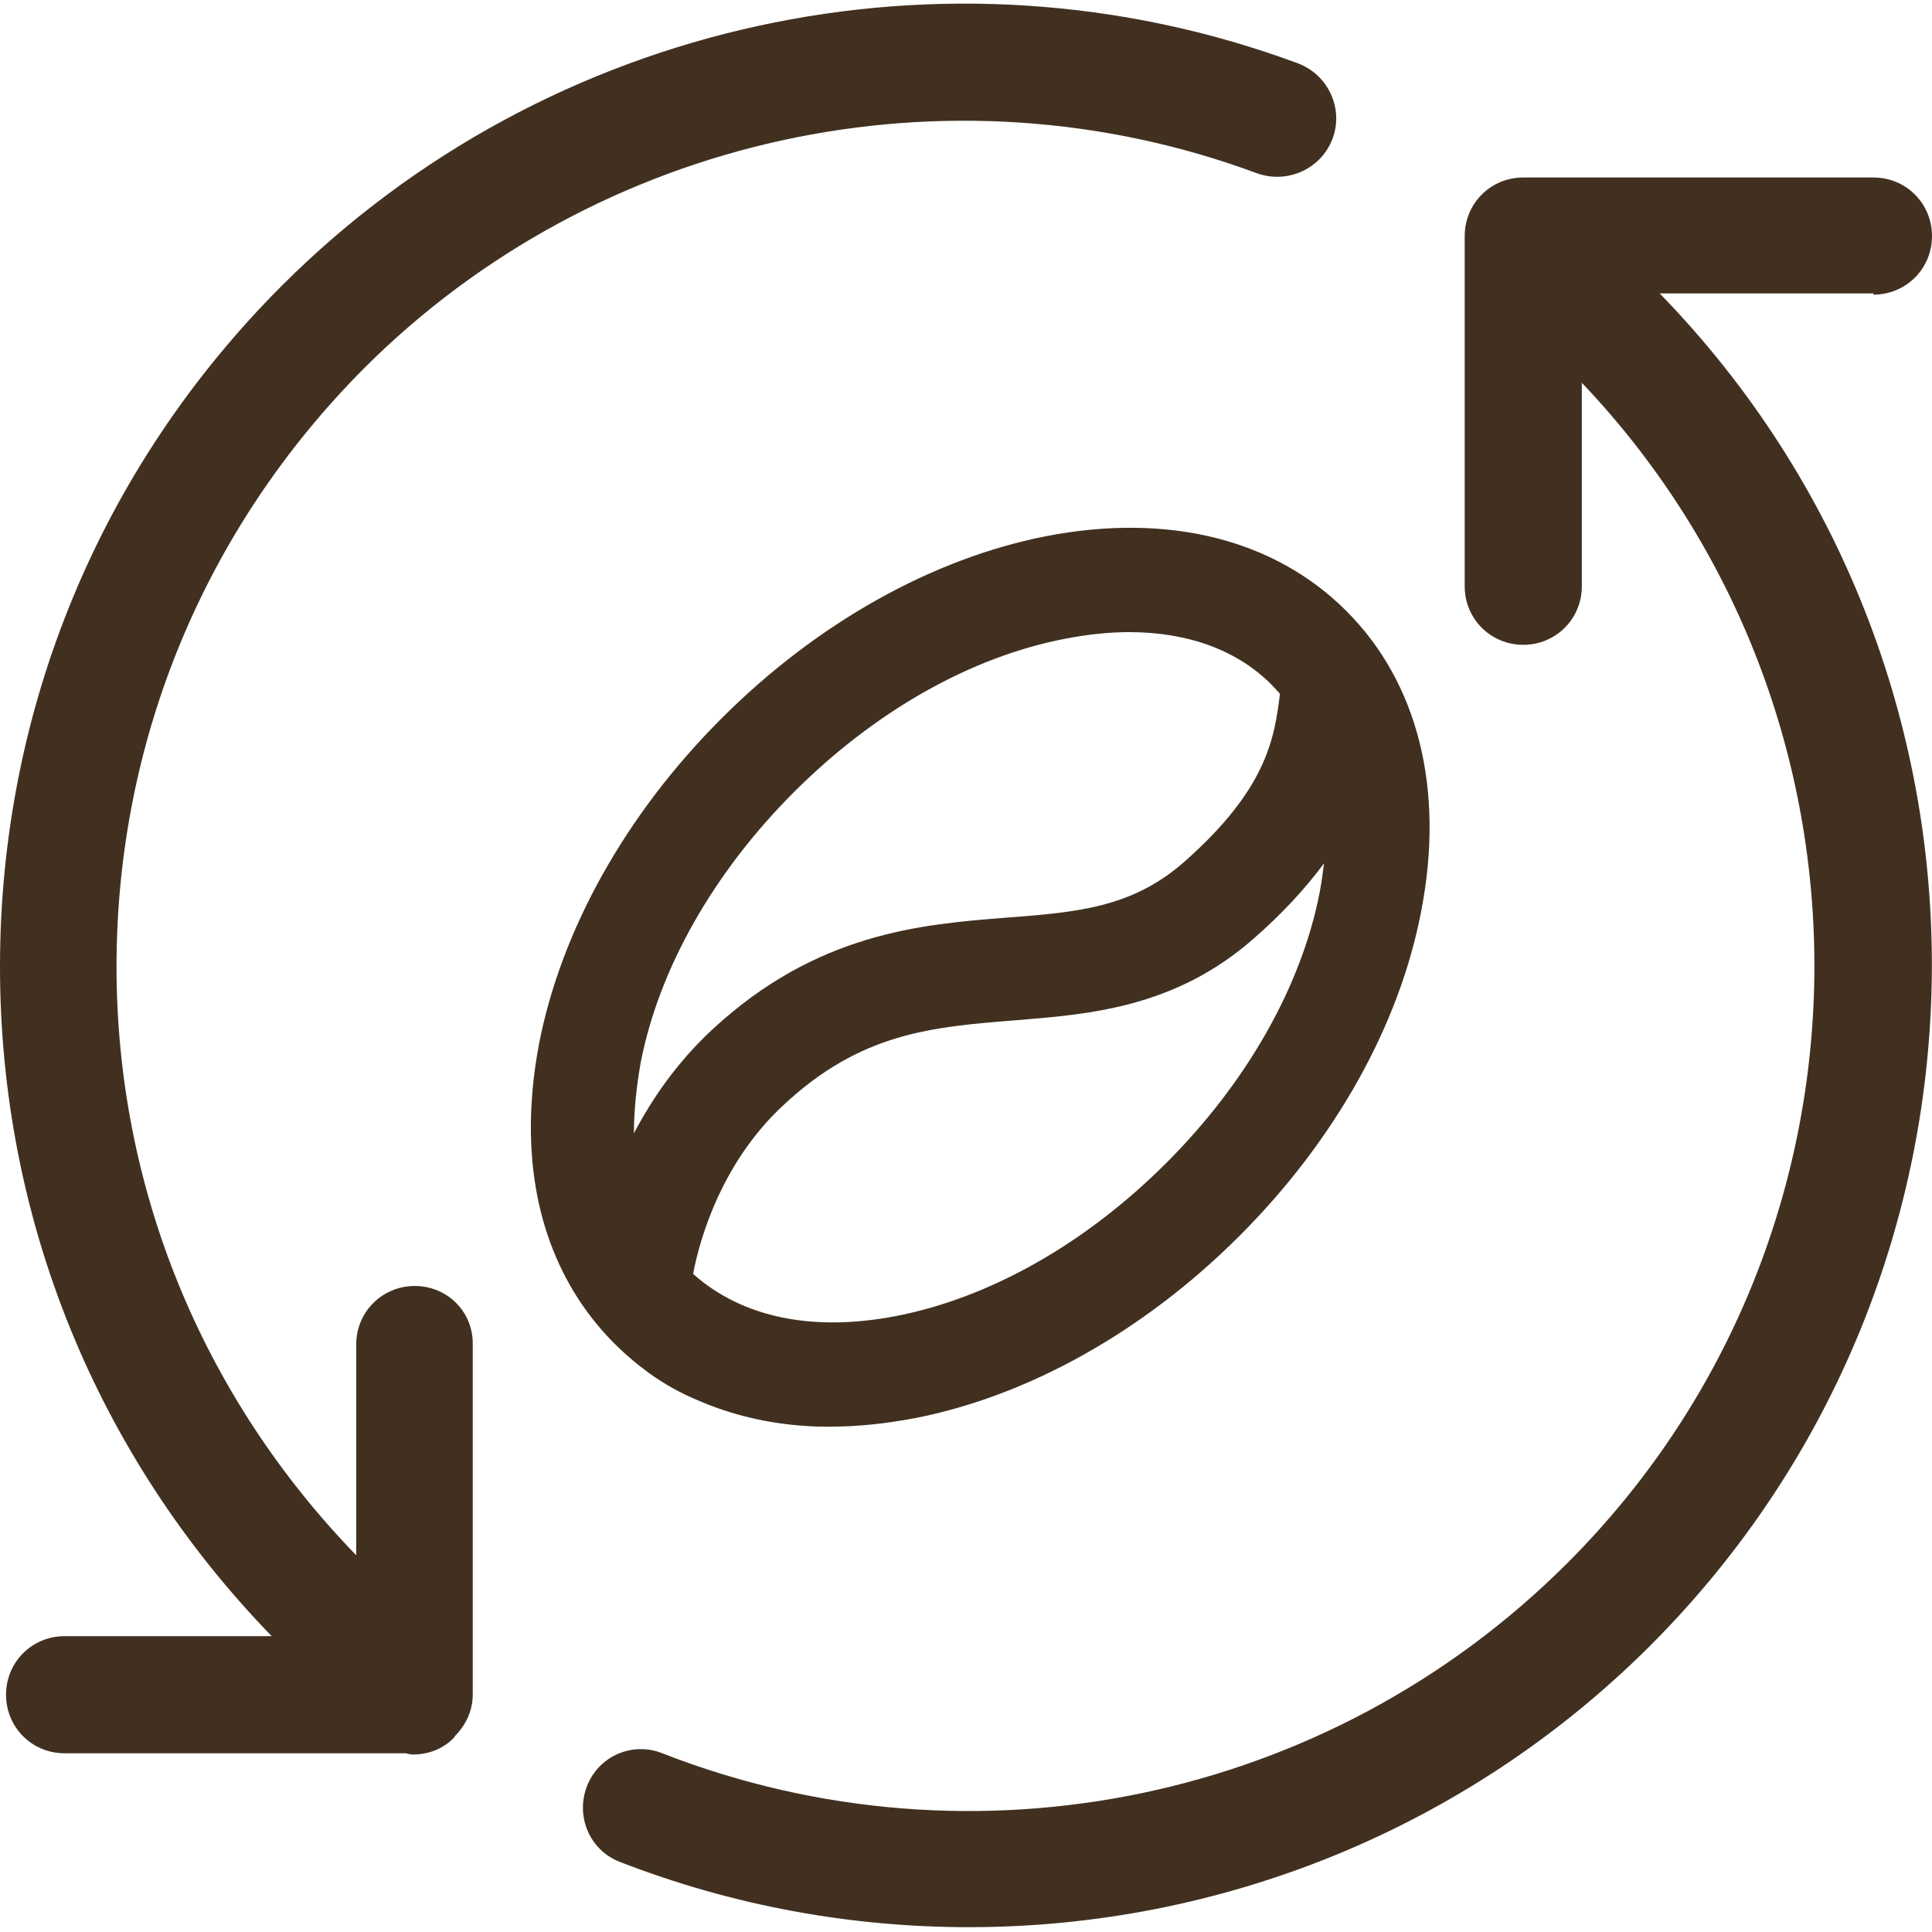
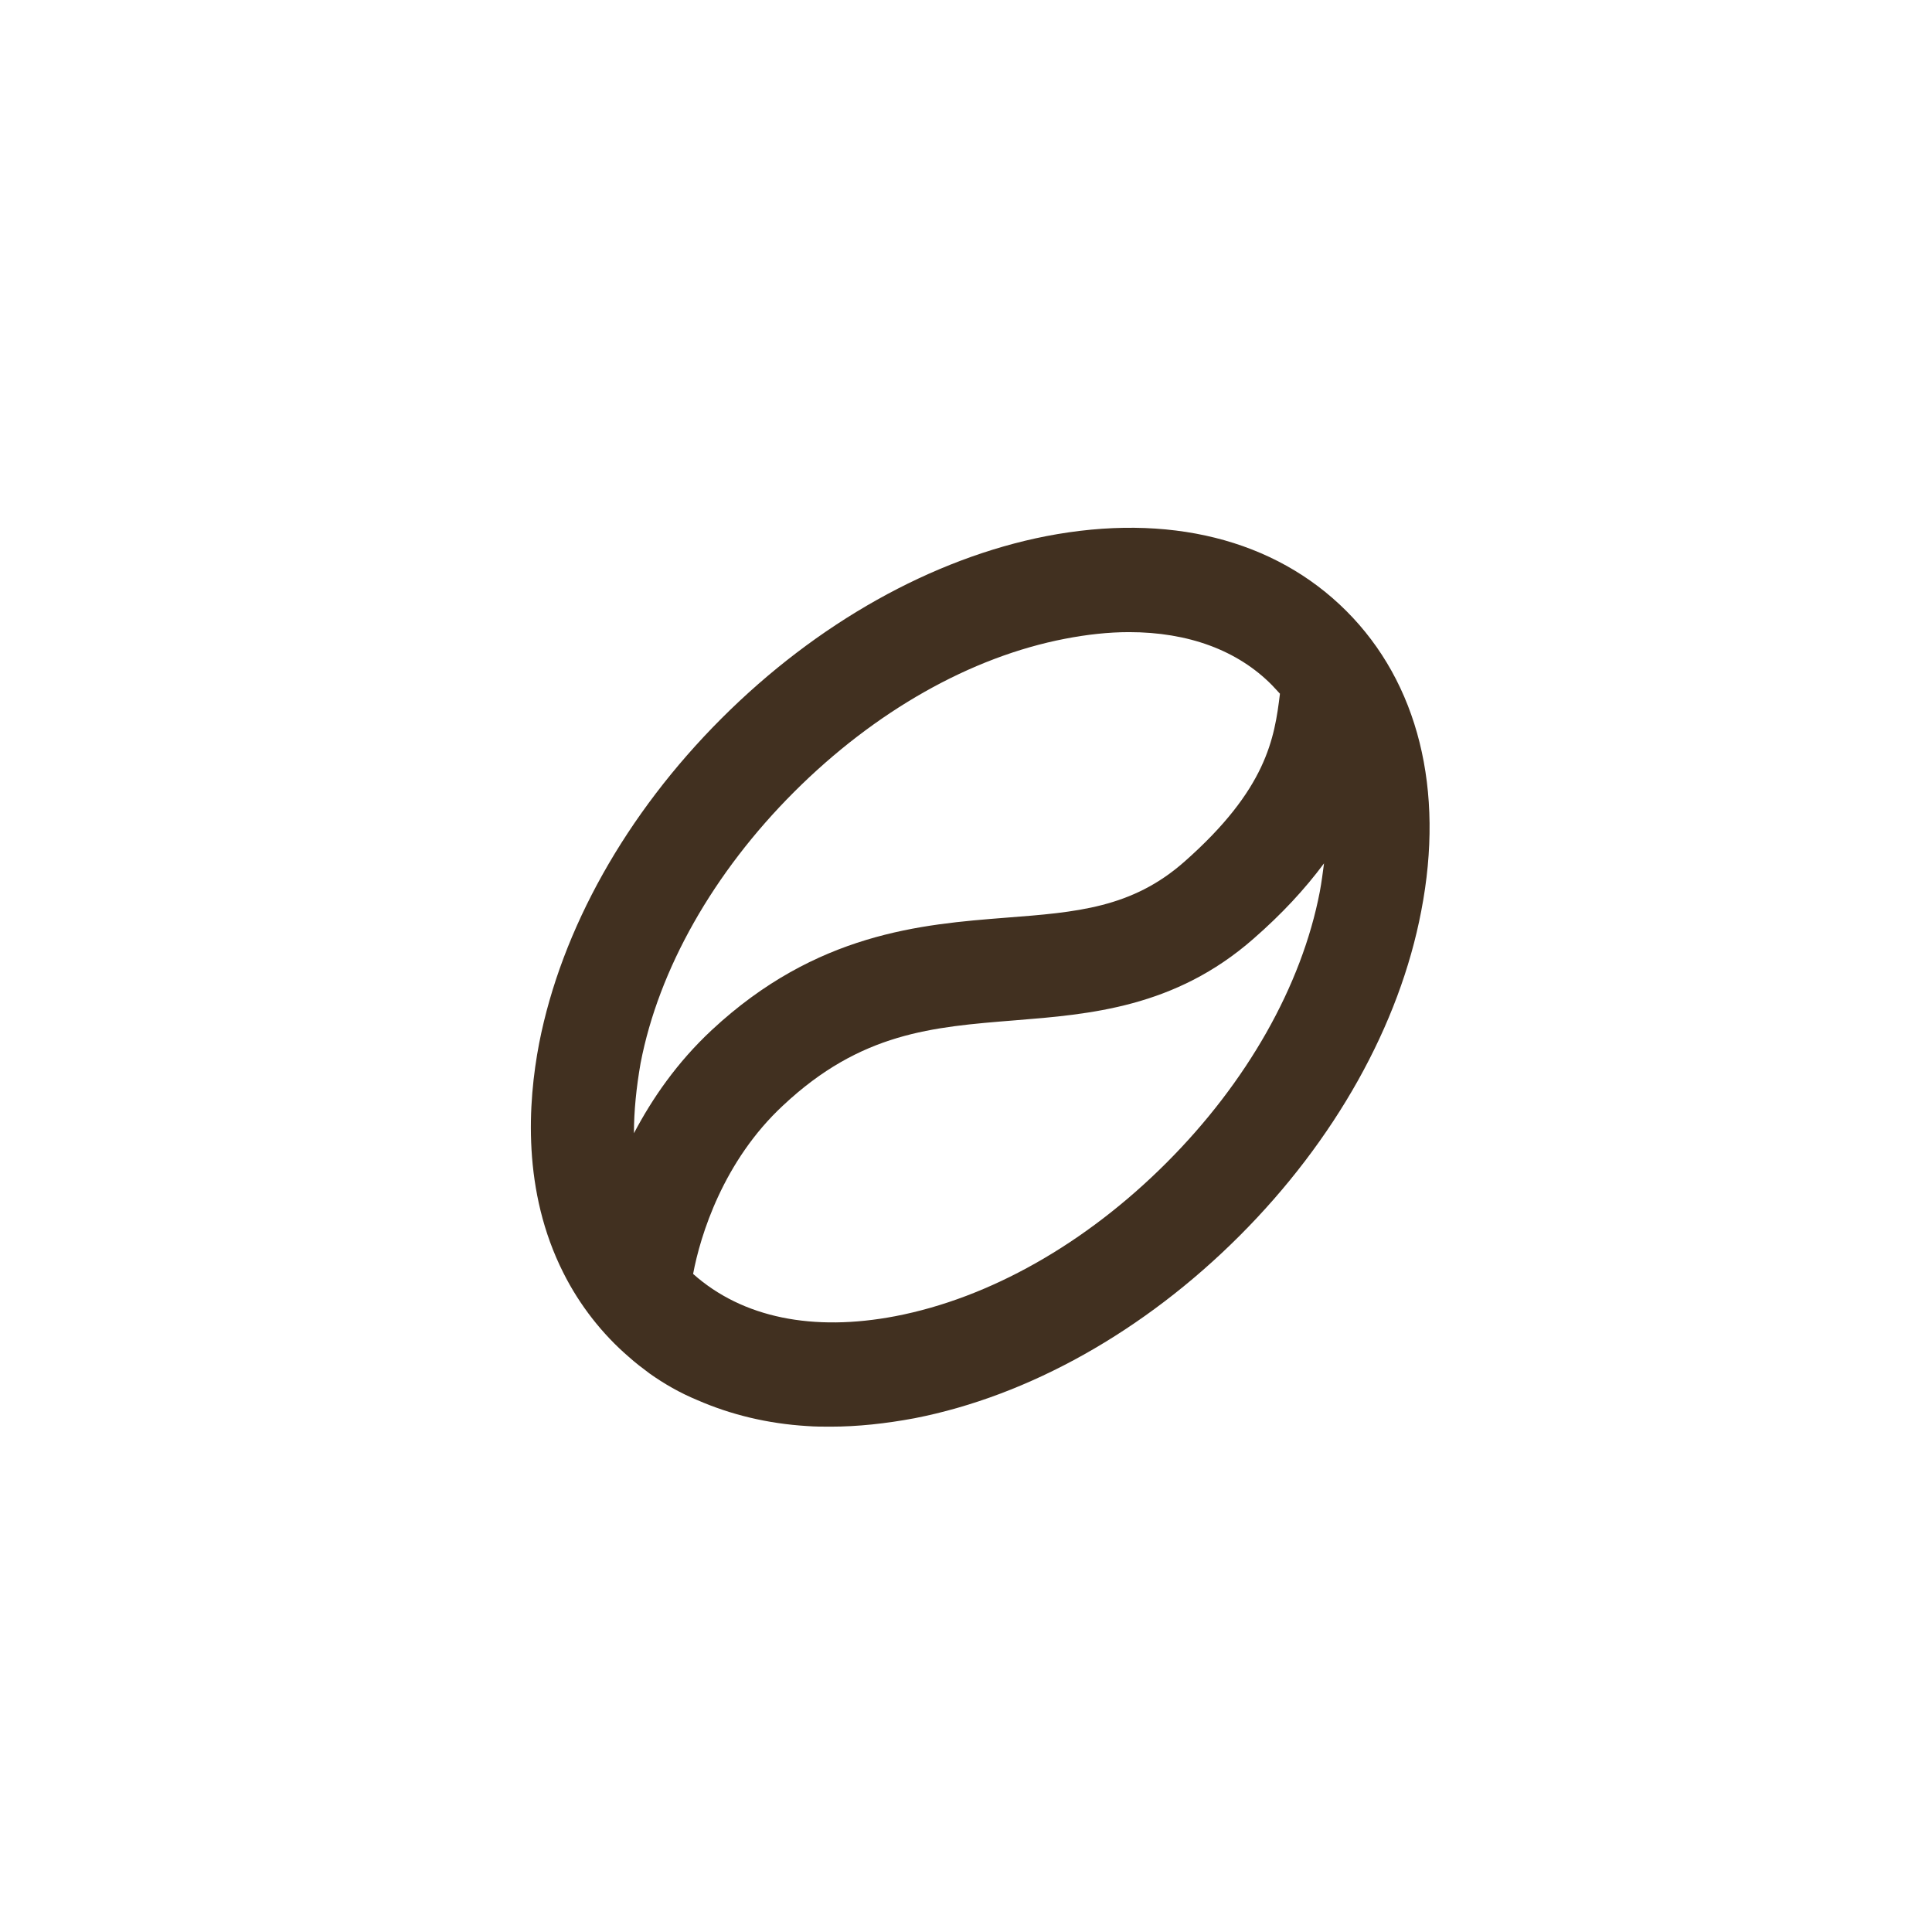
<svg xmlns="http://www.w3.org/2000/svg" version="1.1" id="Layer_1" x="0px" y="0px" viewBox="0 0 32 32" style="enable-background:new 0 0 32 32;" xml:space="preserve">
  <style type="text/css">
	.st0{fill:#413020;}
</style>
  <g>
    <path class="st0" d="M10.76,22.75c0.24,0.17,0.5,0.32,0.79,0.44c0.55,0.24,1.16,0.39,1.82,0.43c0.13,0.01,0.26,0.01,0.39,0.01   c0.44,0,0.91-0.05,1.39-0.14c1.89-0.37,3.8-1.44,5.38-3.02c1.58-1.58,2.65-3.49,3.01-5.38c0.39-2.01-0.05-3.78-1.24-4.97   c-1.19-1.19-2.95-1.63-4.97-1.24c-1.89,0.37-3.8,1.44-5.38,3.02c-1.58,1.58-2.65,3.49-3.02,5.38c-0.19,0.99-0.28,2.45,0.4,3.8   c0.27,0.54,0.65,1.02,1.08,1.39C10.52,22.57,10.64,22.66,10.76,22.75z M12.97,18.31c1.29-1.21,2.47-1.3,3.84-1.41   c1.24-0.1,2.65-0.21,3.95-1.35c0.47-0.41,0.85-0.82,1.17-1.25c-0.02,0.15-0.04,0.31-0.07,0.47c-0.3,1.56-1.21,3.16-2.54,4.49   c-1.34,1.34-2.93,2.24-4.49,2.54c-1.36,0.26-2.53,0.03-3.35-0.7C11.6,20.46,11.98,19.23,12.97,18.31z M10.61,17.61   c0.3-1.56,1.21-3.16,2.54-4.49c1.34-1.34,2.93-2.24,4.49-2.54c0.36-0.07,0.72-0.11,1.06-0.11c0.98,0,1.8,0.3,2.37,0.88   c0.05,0.05,0.09,0.1,0.13,0.14c-0.09,0.74-0.22,1.58-1.58,2.78c-0.87,0.77-1.79,0.84-2.96,0.93c-1.4,0.11-3.14,0.25-4.87,1.86   c-0.58,0.54-0.99,1.14-1.29,1.71C10.5,18.4,10.54,18.01,10.61,17.61z" />
-     <path class="st0" d="M31.03,4.88c0.54,0,0.97-0.43,0.97-0.97s-0.43-0.97-0.97-0.97h-5.8c-0.54,0-0.97,0.43-0.97,0.97v5.8   c0,0.54,0.43,0.97,0.97,0.97s0.97-0.43,0.97-0.97V6.34c5.21,5.48,5.14,14.17-0.24,19.55c-3.93,3.93-9.82,5.17-14.99,3.15   c-0.5-0.2-1.06,0.05-1.25,0.55c-0.19,0.5,0.05,1.06,0.55,1.25c1.88,0.73,3.83,1.08,5.78,1.08c4.16,0,8.24-1.62,11.29-4.67   c6.16-6.17,6.21-16.16,0.15-22.39H31.03z" />
-     <path class="st0" d="M6.87,21.3c-0.54,0-0.97,0.43-0.97,0.97v3.49c-2.55-2.63-3.97-6.08-3.97-9.75c0-3.74,1.46-7.26,4.1-9.91   c3.86-3.86,9.67-5.13,14.79-3.23c0.5,0.18,1.06-0.07,1.25-0.57s-0.07-1.06-0.57-1.25C15.68-1.11,9.07,0.33,4.67,4.73   C1.66,7.74,0,11.75,0,16.01c0,4.18,1.6,8.1,4.5,11.09H1.07c-0.54,0-0.97,0.43-0.97,0.97s0.43,0.97,0.97,0.97h5.65   c0.04,0.01,0.08,0.02,0.12,0.02c0.25,0,0.5-0.09,0.68-0.28c0,0,0.01-0.01,0.01-0.02c0.18-0.18,0.3-0.42,0.3-0.69v-5.8   C7.84,21.73,7.41,21.3,6.87,21.3z" />
  </g>
</svg>